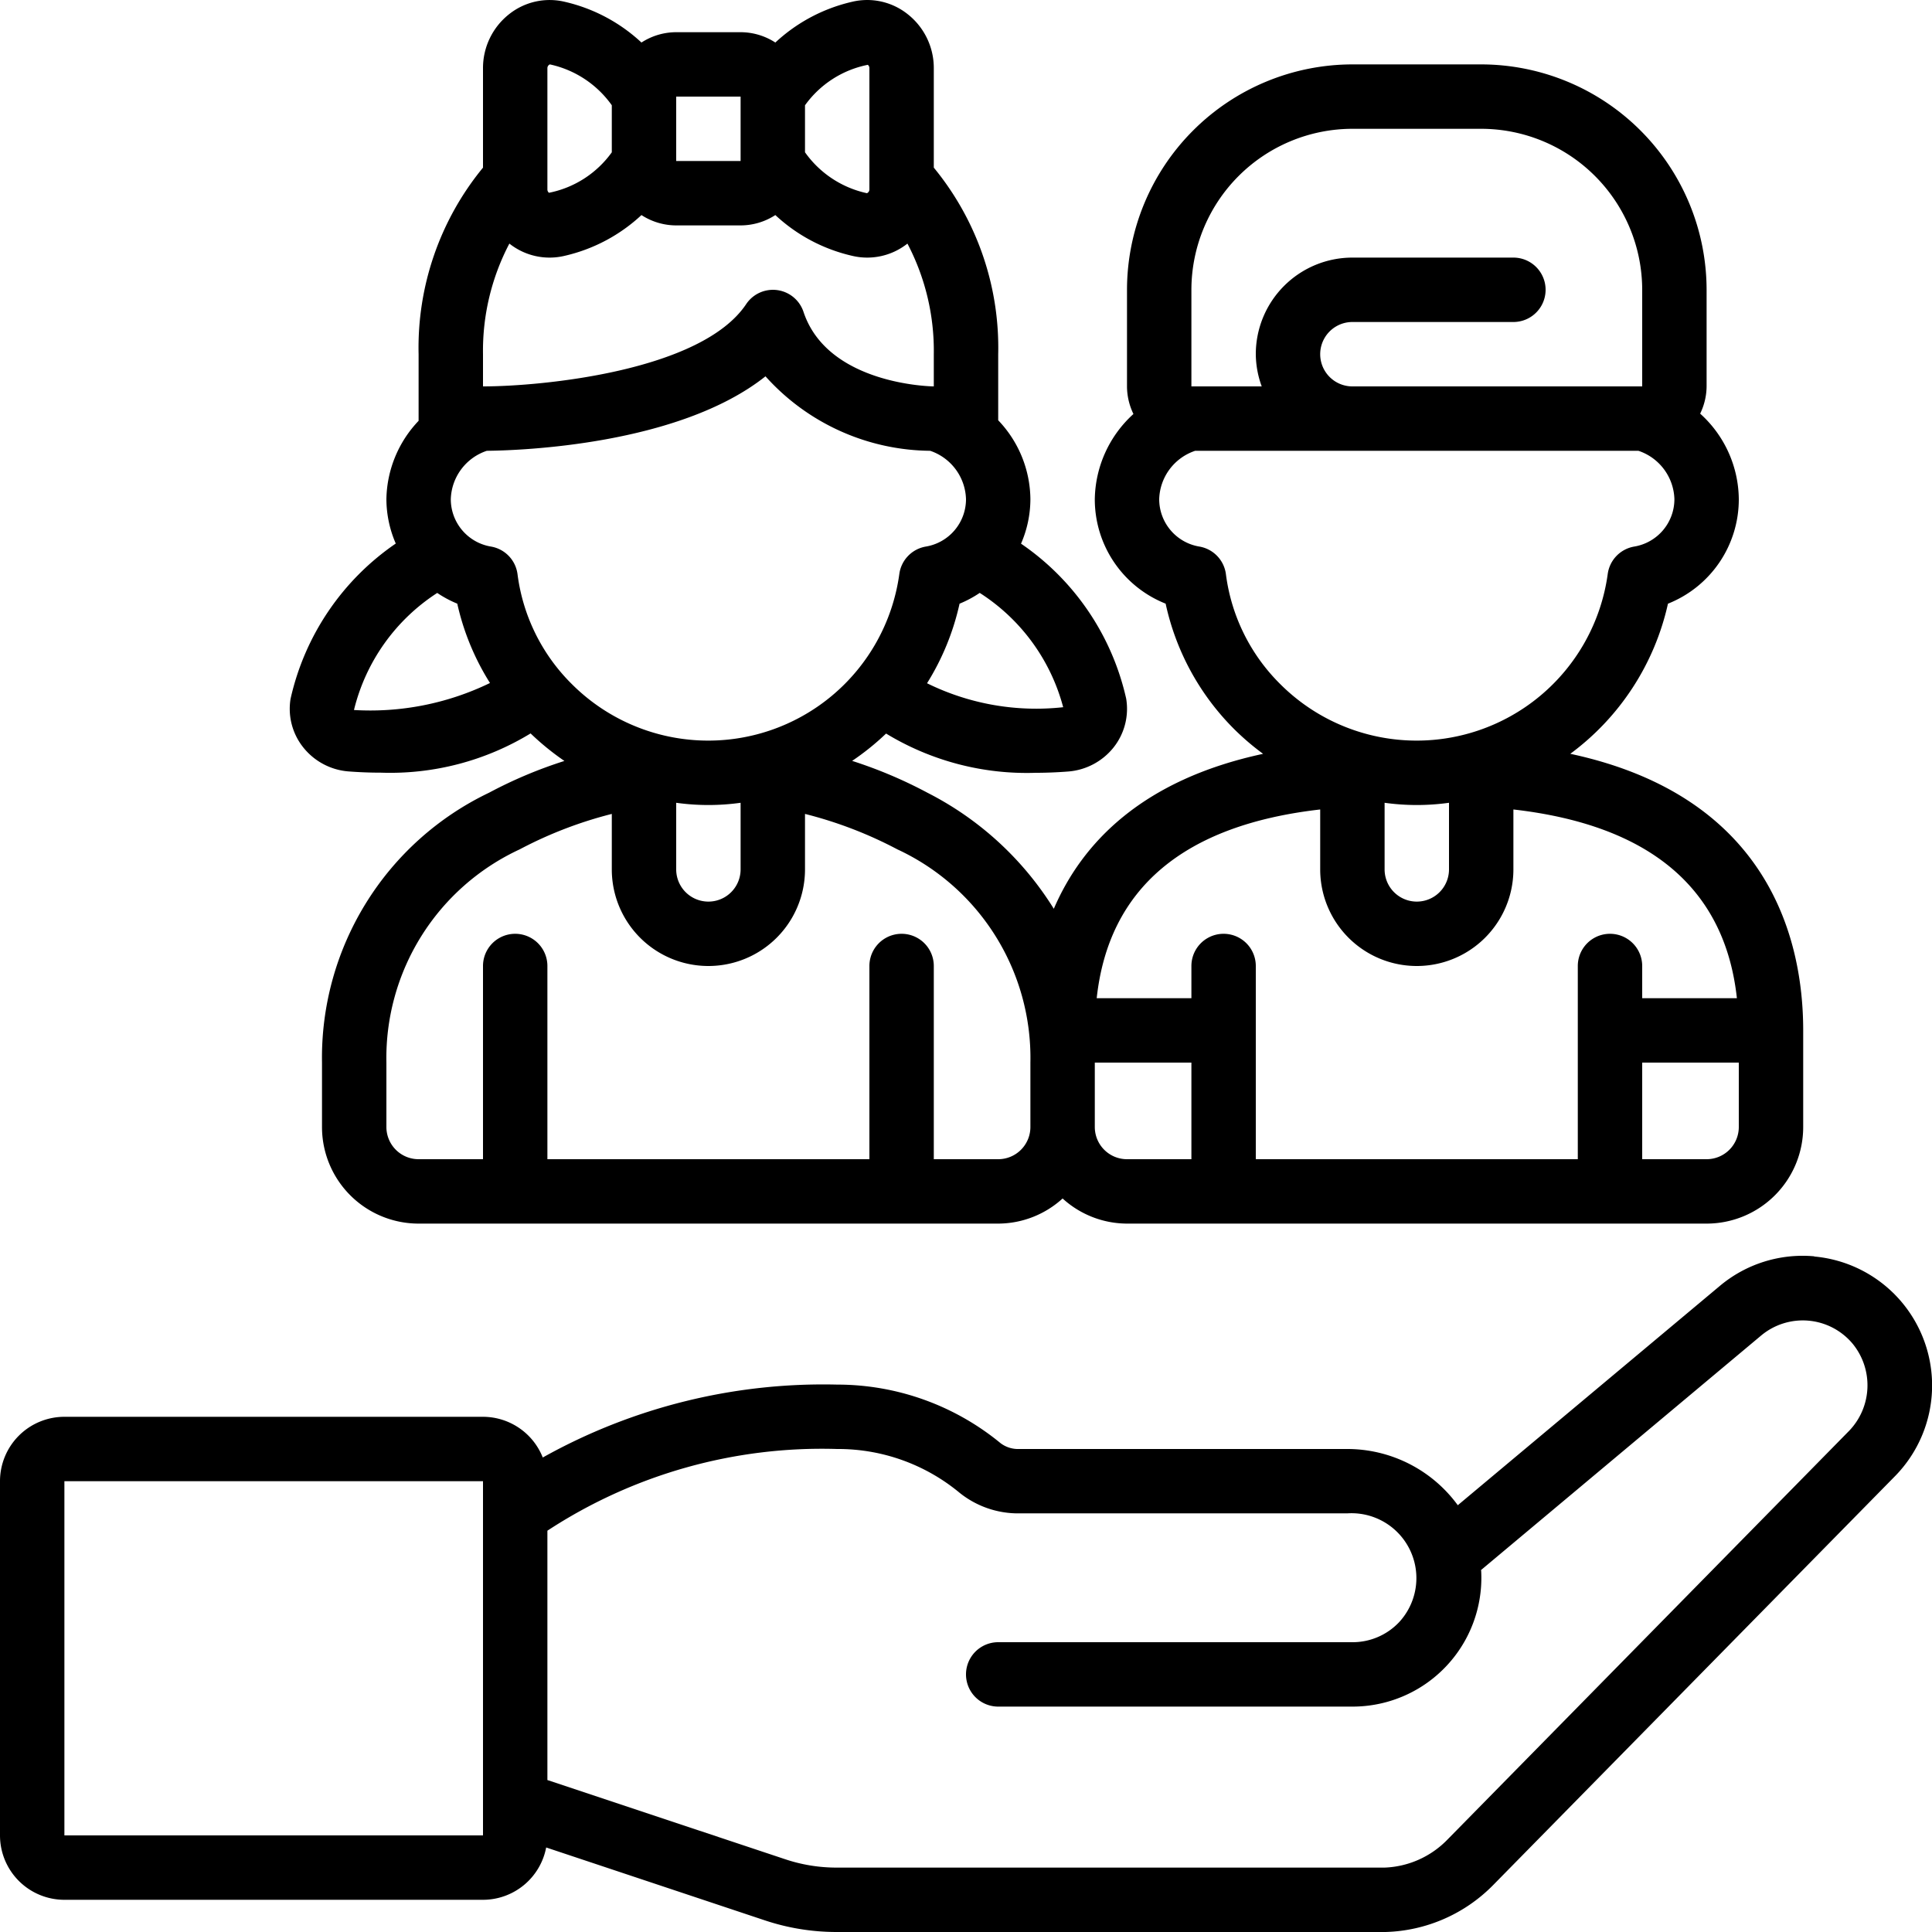
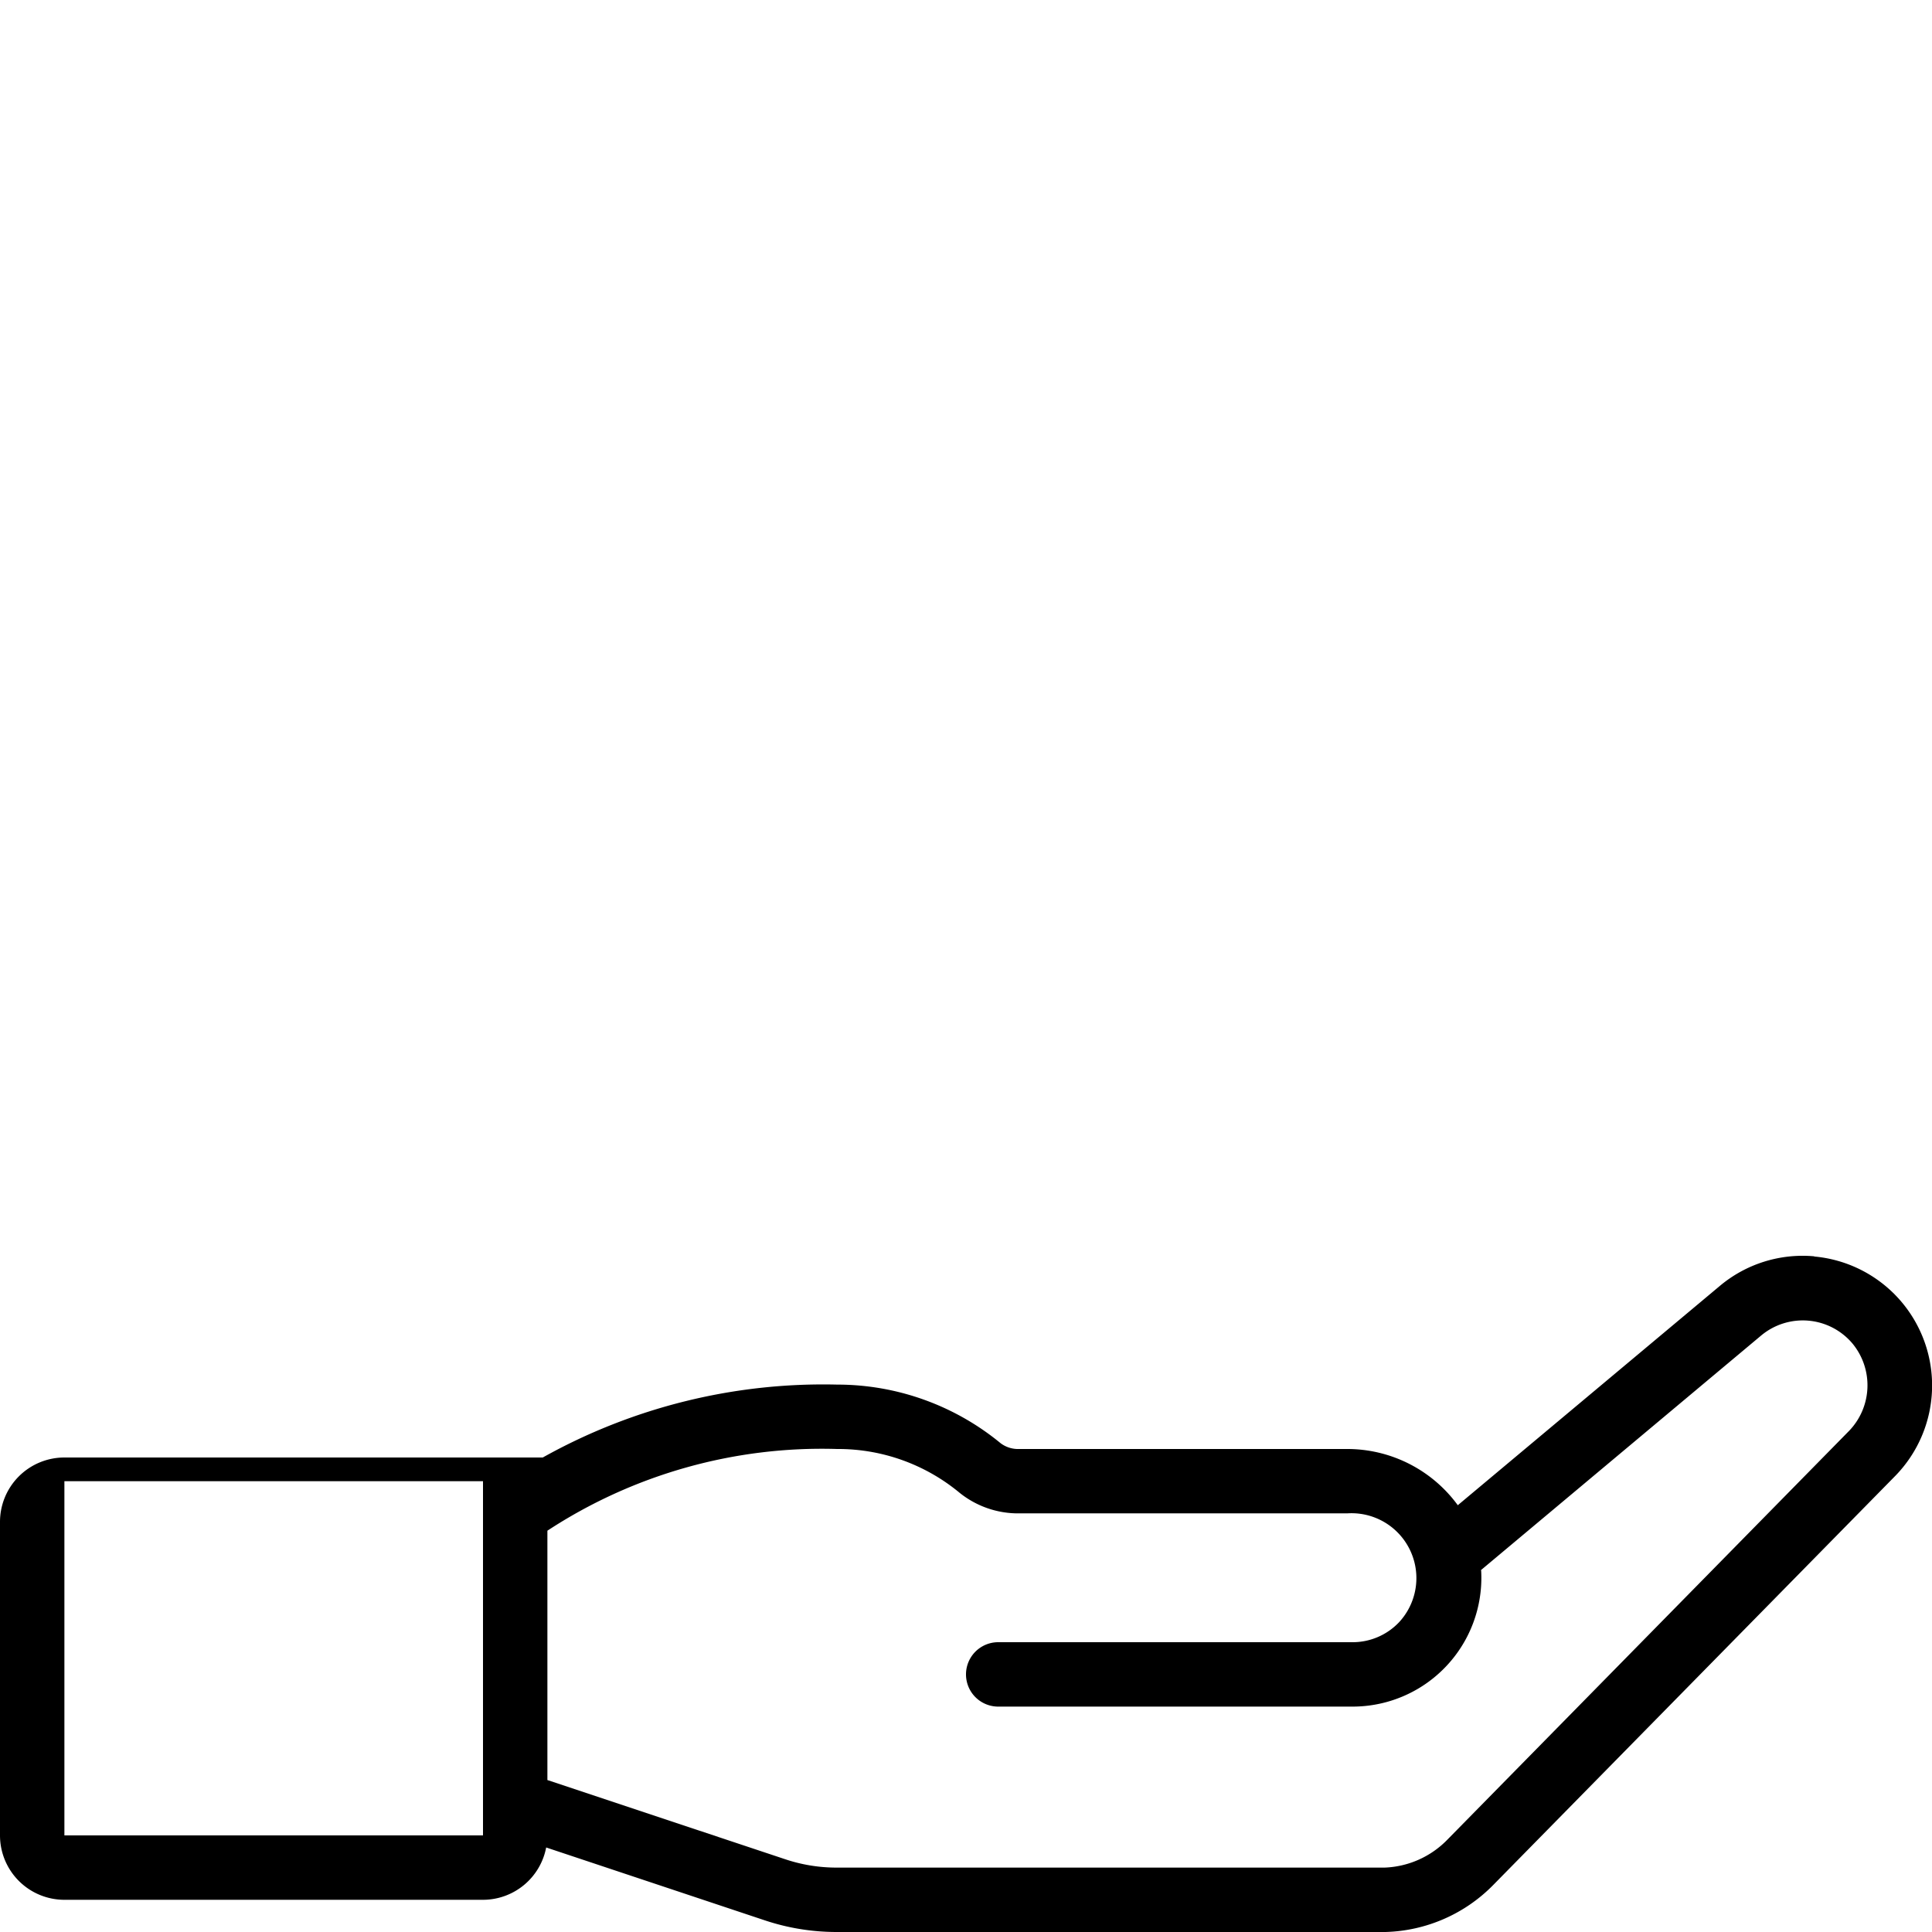
<svg xmlns="http://www.w3.org/2000/svg" id="Icons" viewBox="0 0 60 60" width="512" height="512">
-   <path d="M56.344,39.016a4,4,0,0,0-2.935.921l-8.136,6.809A4.249,4.249,0,0,0,41.836,45H31.647a.9.9,0,0,1-.575-.182A7.985,7.985,0,0,0,26,43a17.854,17.854,0,0,0-9.144,2.264A2,2,0,0,0,15,44H2a2,2,0,0,0-2,2V57a2,2,0,0,0,2,2H15a2,2,0,0,0,1.962-1.625l6.787,2.262A7.028,7.028,0,0,0,25.984,60L43.03,60a4.876,4.876,0,0,0,3.343-1.459l12.481-12.7a4.021,4.021,0,0,0-2.51-6.819ZM15,57H2V46H15ZM57.428,44.434l-12.48,12.7A2.866,2.866,0,0,1,43,58L25.984,58a5.019,5.019,0,0,1-1.6-.26L17,55.281V47.537A15.555,15.555,0,0,1,26,45a5.908,5.908,0,0,1,3.8,1.359,2.9,2.9,0,0,0,1.848.64H41.836a2.015,2.015,0,0,1,1.616,3.378A1.985,1.985,0,0,1,42,51H31a1,1,0,0,0,0,2H42A4,4,0,0,0,46,48.8c0-.014-.005-.027-.006-.04l8.7-7.284a2.017,2.017,0,0,1,2.84.253A2.039,2.039,0,0,1,57.428,44.434Z" />
-   <path d="M15.187,24.619A9.122,9.122,0,0,0,10,33v2a3,3,0,0,0,3,3H31a2.981,2.981,0,0,0,2-.78A2.981,2.981,0,0,0,35,38H53a3,3,0,0,0,3-3V32c0-2.76-1.018-7.258-7.233-8.59A7.935,7.935,0,0,0,51.8,18.748,3.486,3.486,0,0,0,54,15.5a3.613,3.613,0,0,0-1.2-2.654A1.968,1.968,0,0,0,53,12V9a7.009,7.009,0,0,0-7-7H42a7.009,7.009,0,0,0-7,7v3a1.975,1.975,0,0,0,.2.857A3.641,3.641,0,0,0,34,15.5a3.485,3.485,0,0,0,2.2,3.247,7.846,7.846,0,0,0,2.142,3.91,7.981,7.981,0,0,0,.885.754c-3.762.808-5.62,2.769-6.5,4.812a9.907,9.907,0,0,0-3.917-3.6,14.092,14.092,0,0,0-2.346-.993,7.976,7.976,0,0,0,1.054-.849A8.413,8.413,0,0,0,32.169,24c.365,0,.7-.017.991-.039a2,2,0,0,0,1.426-.752,1.928,1.928,0,0,0,.388-1.515,7.931,7.931,0,0,0-3.265-4.81A3.484,3.484,0,0,0,32,15.5a3.588,3.588,0,0,0-1-2.448V11a8.807,8.807,0,0,0-2-5.794V2.122a2.129,2.129,0,0,0-.809-1.68,2.018,2.018,0,0,0-1.73-.386,5.2,5.2,0,0,0-2.382,1.265A1.985,1.985,0,0,0,23,1H21a1.985,1.985,0,0,0-1.079.321A5.2,5.2,0,0,0,17.539.056a2.022,2.022,0,0,0-1.73.386A2.129,2.129,0,0,0,15,2.122V5.206A8.807,8.807,0,0,0,13,11v2.069A3.608,3.608,0,0,0,12,15.5a3.484,3.484,0,0,0,.291,1.38,7.947,7.947,0,0,0-3.268,4.826,1.921,1.921,0,0,0,.391,1.5,1.994,1.994,0,0,0,1.42.752c.292.022.629.038,1,.038a8.381,8.381,0,0,0,4.644-1.219,8.261,8.261,0,0,0,1.05.855A13.931,13.931,0,0,0,15.187,24.619Zm.06-7.645A1.492,1.492,0,0,1,14,15.5,1.635,1.635,0,0,1,15.119,14c1.027-.01,5.962-.174,8.654-2.313A6.952,6.952,0,0,0,28.888,14,1.635,1.635,0,0,1,30,15.5a1.492,1.492,0,0,1-1.247,1.474,1,1,0,0,0-.824.855,5.99,5.99,0,0,1-10.172,3.414,5.846,5.846,0,0,1-1.685-3.411A1,1,0,0,0,15.247,16.974ZM21,24.931a7.229,7.229,0,0,0,2,0V27a1,1,0,0,1-2,0ZM34,35V33h3v3H35A1,1,0,0,1,34,35Zm19,1H51V33h3v2A1,1,0,0,1,53,36ZM43,24.931a7.229,7.229,0,0,0,2,0V27a1,1,0,0,1-2,0ZM37,9a5.006,5.006,0,0,1,5-5h4a5.006,5.006,0,0,1,5,5v3H42a1,1,0,0,1,0-2h5a1,1,0,0,0,0-2H42a3,3,0,0,0-3,3,2.966,2.966,0,0,0,.184,1H37Zm1.072,8.832a1,1,0,0,0-.825-.858A1.492,1.492,0,0,1,36,15.5,1.634,1.634,0,0,1,37.117,14H50.883A1.634,1.634,0,0,1,52,15.5a1.492,1.492,0,0,1-1.247,1.474,1,1,0,0,0-.824.855,5.99,5.99,0,0,1-10.172,3.414A5.846,5.846,0,0,1,38.072,17.832ZM41,25.139V27a3,3,0,0,0,6,0V25.139c4.242.484,6.57,2.452,6.941,5.861H51V30a1,1,0,0,0-2,0v6H39V30a1,1,0,0,0-2,0v1H34.059C34.43,27.591,36.758,25.623,41,25.139ZM32,33v2a1,1,0,0,1-1,1H29V30a1,1,0,0,0-2,0v6H17V30a1,1,0,0,0-2,0v6H13a1,1,0,0,1-1-1V33a7.141,7.141,0,0,1,4.137-6.621A12.833,12.833,0,0,1,19,25.277V27a3,3,0,0,0,6,0V25.277a12.83,12.83,0,0,1,2.867,1.1A7.139,7.139,0,0,1,32,33ZM28.79,21.219A7.861,7.861,0,0,0,29.8,18.748a3.418,3.418,0,0,0,.626-.335,6.053,6.053,0,0,1,2.592,3.55A7.662,7.662,0,0,1,28.79,21.219ZM26.951,2.013A.131.131,0,0,1,27,2.122V5.878A.128.128,0,0,1,26.924,6,3.179,3.179,0,0,1,25,4.729V3.27A3.157,3.157,0,0,1,26.951,2.013ZM23,3V5H21V3Zm-6-.878A.128.128,0,0,1,17.076,2,3.179,3.179,0,0,1,19,3.269V4.73a3.157,3.157,0,0,1-1.951,1.257A.131.131,0,0,1,17,5.878ZM15.819,7.565a2.01,2.01,0,0,0,1.72.379,5.2,5.2,0,0,0,2.382-1.265A1.985,1.985,0,0,0,21,7h2a1.985,1.985,0,0,0,1.079-.321,5.2,5.2,0,0,0,2.382,1.265,2.01,2.01,0,0,0,1.72-.379A7.162,7.162,0,0,1,29,11v1h0c-.1,0-3.3-.063-4.047-2.316a1,1,0,0,0-1.78-.239C21.775,11.535,16.8,12,15,12V11A7.162,7.162,0,0,1,15.819,7.565ZM10.993,22.05a6.028,6.028,0,0,1,2.586-3.636,3.4,3.4,0,0,0,.622.333,7.8,7.8,0,0,0,1.016,2.464A8.518,8.518,0,0,1,10.993,22.05Z" />
+   <path d="M56.344,39.016a4,4,0,0,0-2.935.921l-8.136,6.809A4.249,4.249,0,0,0,41.836,45H31.647a.9.9,0,0,1-.575-.182A7.985,7.985,0,0,0,26,43a17.854,17.854,0,0,0-9.144,2.264H2a2,2,0,0,0-2,2V57a2,2,0,0,0,2,2H15a2,2,0,0,0,1.962-1.625l6.787,2.262A7.028,7.028,0,0,0,25.984,60L43.03,60a4.876,4.876,0,0,0,3.343-1.459l12.481-12.7a4.021,4.021,0,0,0-2.51-6.819ZM15,57H2V46H15ZM57.428,44.434l-12.48,12.7A2.866,2.866,0,0,1,43,58L25.984,58a5.019,5.019,0,0,1-1.6-.26L17,55.281V47.537A15.555,15.555,0,0,1,26,45a5.908,5.908,0,0,1,3.8,1.359,2.9,2.9,0,0,0,1.848.64H41.836a2.015,2.015,0,0,1,1.616,3.378A1.985,1.985,0,0,1,42,51H31a1,1,0,0,0,0,2H42A4,4,0,0,0,46,48.8c0-.014-.005-.027-.006-.04l8.7-7.284a2.017,2.017,0,0,1,2.84.253A2.039,2.039,0,0,1,57.428,44.434Z" />
</svg>